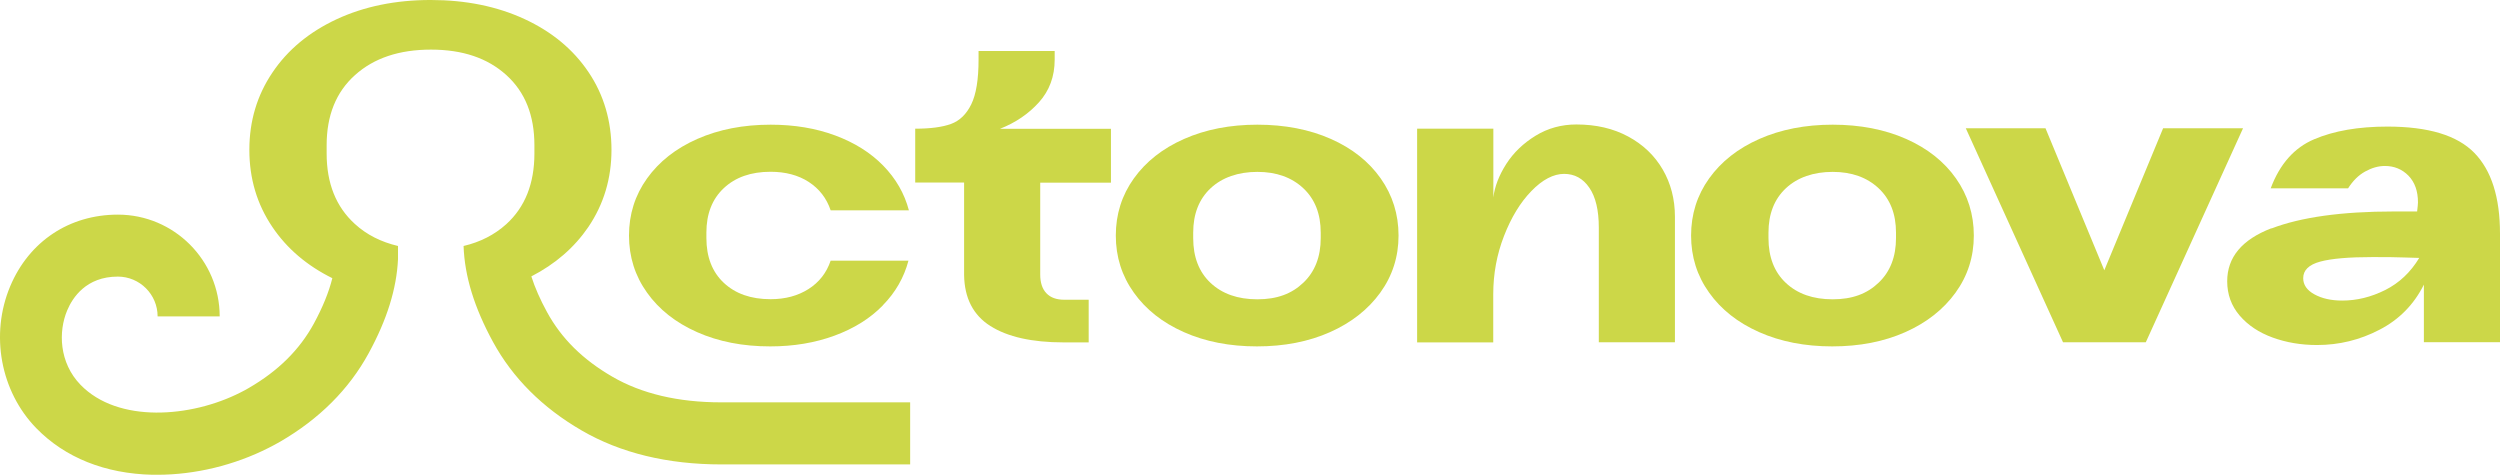
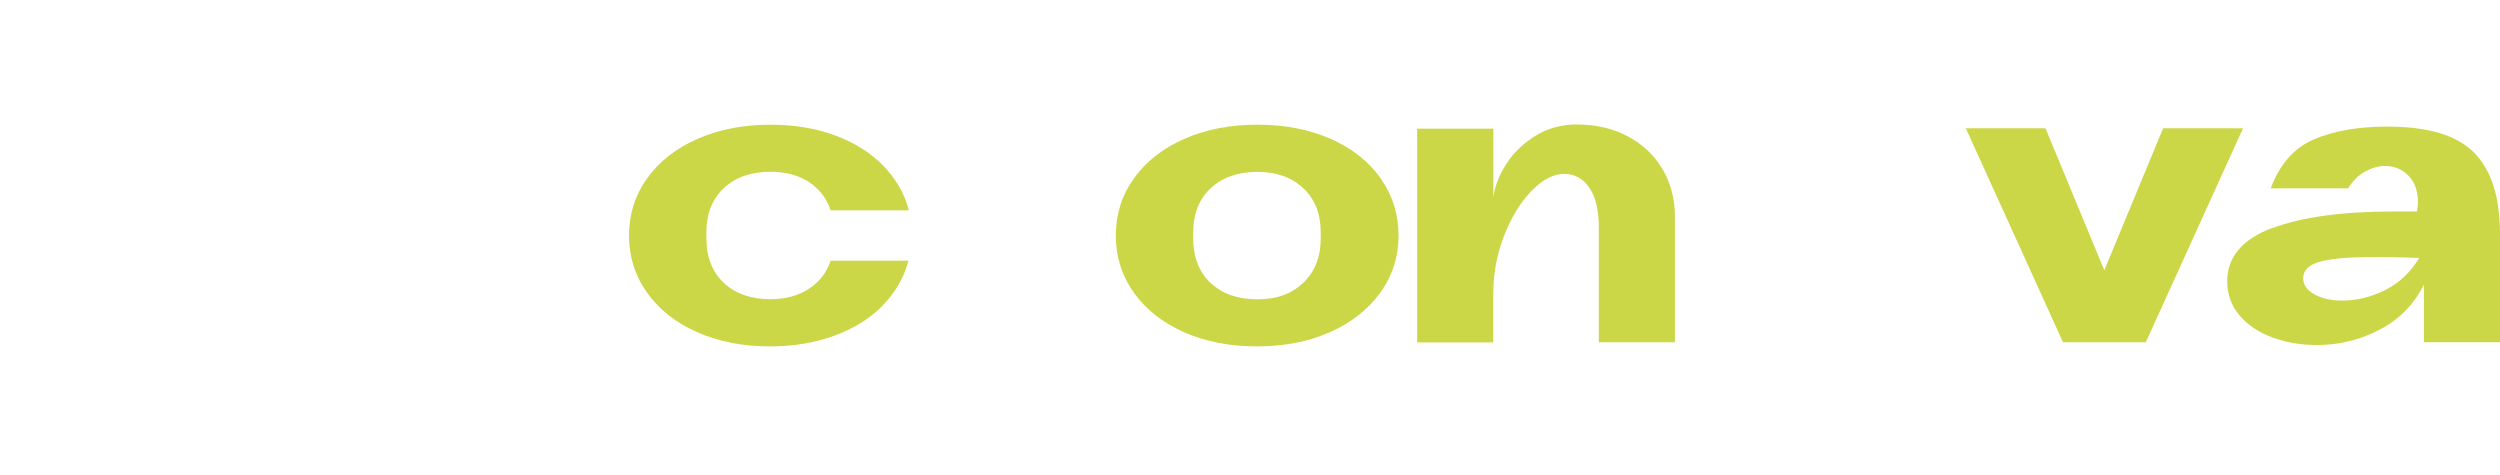
<svg xmlns="http://www.w3.org/2000/svg" id="Ebene_1" data-name="Ebene 1" viewBox="0 0 236.799 44.97">
  <g>
    <path d="M83.619,28.93c-1.2,1.23-2.72,2.18-4.57,2.86-1.84.68-3.88,1.02-6.1,1.02-2.59,0-4.89-.45-6.92-1.35-2.03-.9-3.61-2.15-4.74-3.74-1.14-1.59-1.71-3.4-1.71-5.41s.57-3.82,1.71-5.41,2.72-2.84,4.76-3.74,4.35-1.35,6.94-1.35c2.25,0,4.29.34,6.12,1.02s3.35,1.63,4.55,2.86c1.2,1.23,2.01,2.64,2.43,4.23h-7.41c-.39-1.15-1.08-2.04-2.08-2.69-.99-.64-2.2-.96-3.61-.96-1.86,0-3.33.52-4.43,1.55s-1.65,2.44-1.65,4.21v.51c0,1.8.55,3.22,1.65,4.25s2.57,1.55,4.43,1.55c1.39,0,2.58-.32,3.59-.96,1.01-.64,1.71-1.54,2.1-2.69h7.37c-.42,1.59-1.23,3.01-2.43,4.23l-0.0.01Z" fill="#ccd748" />
-     <path d="M91.319,17.29h-4.63v-5.1c1.44,0,2.57-.15,3.39-.45s1.46-.92,1.92-1.86.69-2.35.69-4.23v-.82h7.21v.82c0,1.59-.5,2.94-1.49,4.04s-2.22,1.93-3.69,2.51h10.51v5.1h-6.7v8.7c0,.78.2,1.38.59,1.78.39.41.95.61,1.69.61h2.31v4.04h-2.39c-2.98,0-5.29-.52-6.92-1.55s-2.46-2.65-2.49-4.84v-8.74l-0-.01Z" fill="#ccd748" />
    <path d="M112.139,31.46c-2.03-.9-3.61-2.15-4.74-3.74-1.14-1.59-1.71-3.4-1.71-5.41s.57-3.82,1.71-5.41c1.14-1.59,2.72-2.84,4.76-3.74,2.04-.9,4.35-1.35,6.94-1.35s4.93.45,6.96,1.35c2.03.9,3.6,2.15,4.72,3.74s1.69,3.4,1.69,5.41-.58,3.82-1.73,5.41-2.74,2.84-4.76,3.74c-2.03.9-4.33,1.35-6.92,1.35s-4.89-.45-6.92-1.35h-0ZM123.449,26.78c1.1-1.04,1.65-2.46,1.65-4.23v-.51c0-1.78-.55-3.18-1.65-4.21-1.1-1.03-2.55-1.55-4.35-1.55s-3.33.52-4.43,1.55c-1.1,1.03-1.65,2.44-1.65,4.21v.51c0,1.8.55,3.22,1.65,4.25,1.1,1.03,2.57,1.55,4.43,1.55s3.25-.52,4.35-1.57Z" fill="#ccd748" />
    <path d="M134.239,12.19h7.21v6.51c.13-1.04.54-2.1,1.23-3.18.69-1.07,1.62-1.96,2.78-2.67s2.45-1.06,3.86-1.06c1.86,0,3.49.38,4.9,1.14,1.41.76,2.5,1.8,3.27,3.12s1.16,2.82,1.16,4.49v11.88h-7.21v-10.86c0-1.65-.3-2.91-.9-3.78-.6-.88-1.4-1.31-2.39-1.31s-2.05.54-3.1,1.63c-1.05,1.08-1.91,2.5-2.59,4.25s-1.02,3.59-1.02,5.53v4.55h-7.21V12.2l.01-.01Z" fill="#ccd748" />
-     <path d="M166.629,31.46c-2.03-.9-3.61-2.15-4.74-3.74-1.14-1.59-1.71-3.4-1.71-5.41s.57-3.82,1.71-5.41,2.72-2.84,4.76-3.74,4.35-1.35,6.94-1.35,4.93.45,6.96,1.35c2.03.9,3.6,2.15,4.72,3.74s1.69,3.4,1.69,5.41-.58,3.82-1.73,5.41-2.74,2.84-4.76,3.74c-2.03.9-4.33,1.35-6.92,1.35s-4.89-.45-6.92-1.35h-0ZM177.939,26.78c1.1-1.04,1.65-2.46,1.65-4.23v-.51c0-1.78-.55-3.18-1.65-4.21-1.1-1.03-2.55-1.55-4.35-1.55s-3.33.52-4.43,1.55c-1.1,1.03-1.65,2.44-1.65,4.21v.51c0,1.8.55,3.22,1.65,4.25,1.1,1.03,2.57,1.55,4.43,1.55s3.25-.52,4.35-1.57Z" fill="#ccd748" />
    <path d="M186.179,12.15h7.57l5.57,13.45,5.57-13.45h7.57l-9.21,20.27h-7.84l-9.21-20.27h-.02Z" fill="#ccd748" />
    <path d="M215.149,21.64c2.8-1.07,6.66-1.61,11.6-1.61h2.2c.05-.42.08-.71.08-.86,0-1.07-.3-1.91-.9-2.53-.6-.61-1.35-.92-2.23-.92-.63,0-1.25.18-1.88.53s-1.16.88-1.61,1.59h-7.33c.86-2.3,2.23-3.85,4.12-4.65,1.88-.8,4.19-1.2,6.94-1.2,3.87,0,6.61.83,8.23,2.49s2.43,4.21,2.43,7.66v10.27h-7.21v-5.45c-.94,1.88-2.34,3.31-4.2,4.27-1.86.97-3.83,1.45-5.92,1.45-1.52,0-2.92-.24-4.21-.71-1.29-.47-2.33-1.16-3.12-2.08-.78-.91-1.18-2-1.18-3.25,0-2.27,1.4-3.95,4.19-5.02v.02ZM224.749,24.35c-2.25,0-3.91.14-4.98.43-1.07.29-1.61.81-1.61,1.57,0,.63.35,1.14,1.06,1.53s1.58.59,2.63.59c1.39,0,2.74-.33,4.08-1,1.33-.67,2.4-1.68,3.22-3.04l-1.33-.04c-.73-.03-1.75-.04-3.06-.04l-.01 0Z" fill="#ccd748" />
  </g>
-   <path d="M68.299,38.11c-4.06,0-7.53-.82-10.3-2.43-2.8-1.62-4.82-3.62-6.18-6.11-.65-1.19-1.15-2.32-1.49-3.39,2.27-1.17,4.07-2.73,5.4-4.68,1.46-2.16,2.19-4.59,2.19-7.31s-.72-5.2-2.17-7.35c-1.45-2.16-3.48-3.84-6.08-5.04-2.6-1.2-5.56-1.8-8.88-1.8s-6.29.61-8.9,1.82c-2.61,1.22-4.64,2.9-6.09,5.06-1.45,2.15-2.18,4.59-2.18,7.31,0,2.72.72,5.15,2.18,7.31,1.38,2.05,3.28,3.66,5.68,4.85-.33,1.33-.92,2.77-1.75,4.3-1.36,2.49-3.38,4.49-6.18,6.11-.25.15-.52.29-.78.42-4.68,2.38-11.59,2.93-15.14-.73-2.04-2.1-2.11-5.06-1.26-7.06.5-1.19,1.79-3.19,4.79-3.19,2.08,0,3.77,1.69,3.77,3.77h5.88c0-5.32-4.33-9.64-9.64-9.64h0c-4.6,0-8.41,2.53-10.2,6.78-1.92,4.56-.93,9.96,2.47,13.45,2.72,2.79,6.52,4.31,11.01,4.41h.45c3.57,0,7.3-.9,10.55-2.55.36-.18.73-.38,1.08-.58,3.71-2.15,6.53-4.97,8.39-8.38,1.74-3.19,2.65-6.11,2.78-8.92v-1.24c-1.61-.38-2.98-1.07-4.09-2.09-1.78-1.62-2.67-3.84-2.67-6.67v-.78c0-2.82.89-5.04,2.69-6.65,1.79-1.61,4.19-2.41,7.19-2.41s5.36.8,7.14,2.41,2.66,3.82,2.66,6.65v.78c0,2.85-.89,5.08-2.66,6.69-1.12,1.01-2.47,1.7-4.05,2.07.1,2.86,1.01,5.83,2.79,9.09,1.86,3.41,4.68,6.23,8.39,8.38,3.68,2.14,8.14,3.22,13.25,3.22h17.87v-5.88h-17.87l-.04 0Z" fill="#ccd748" />
</svg>